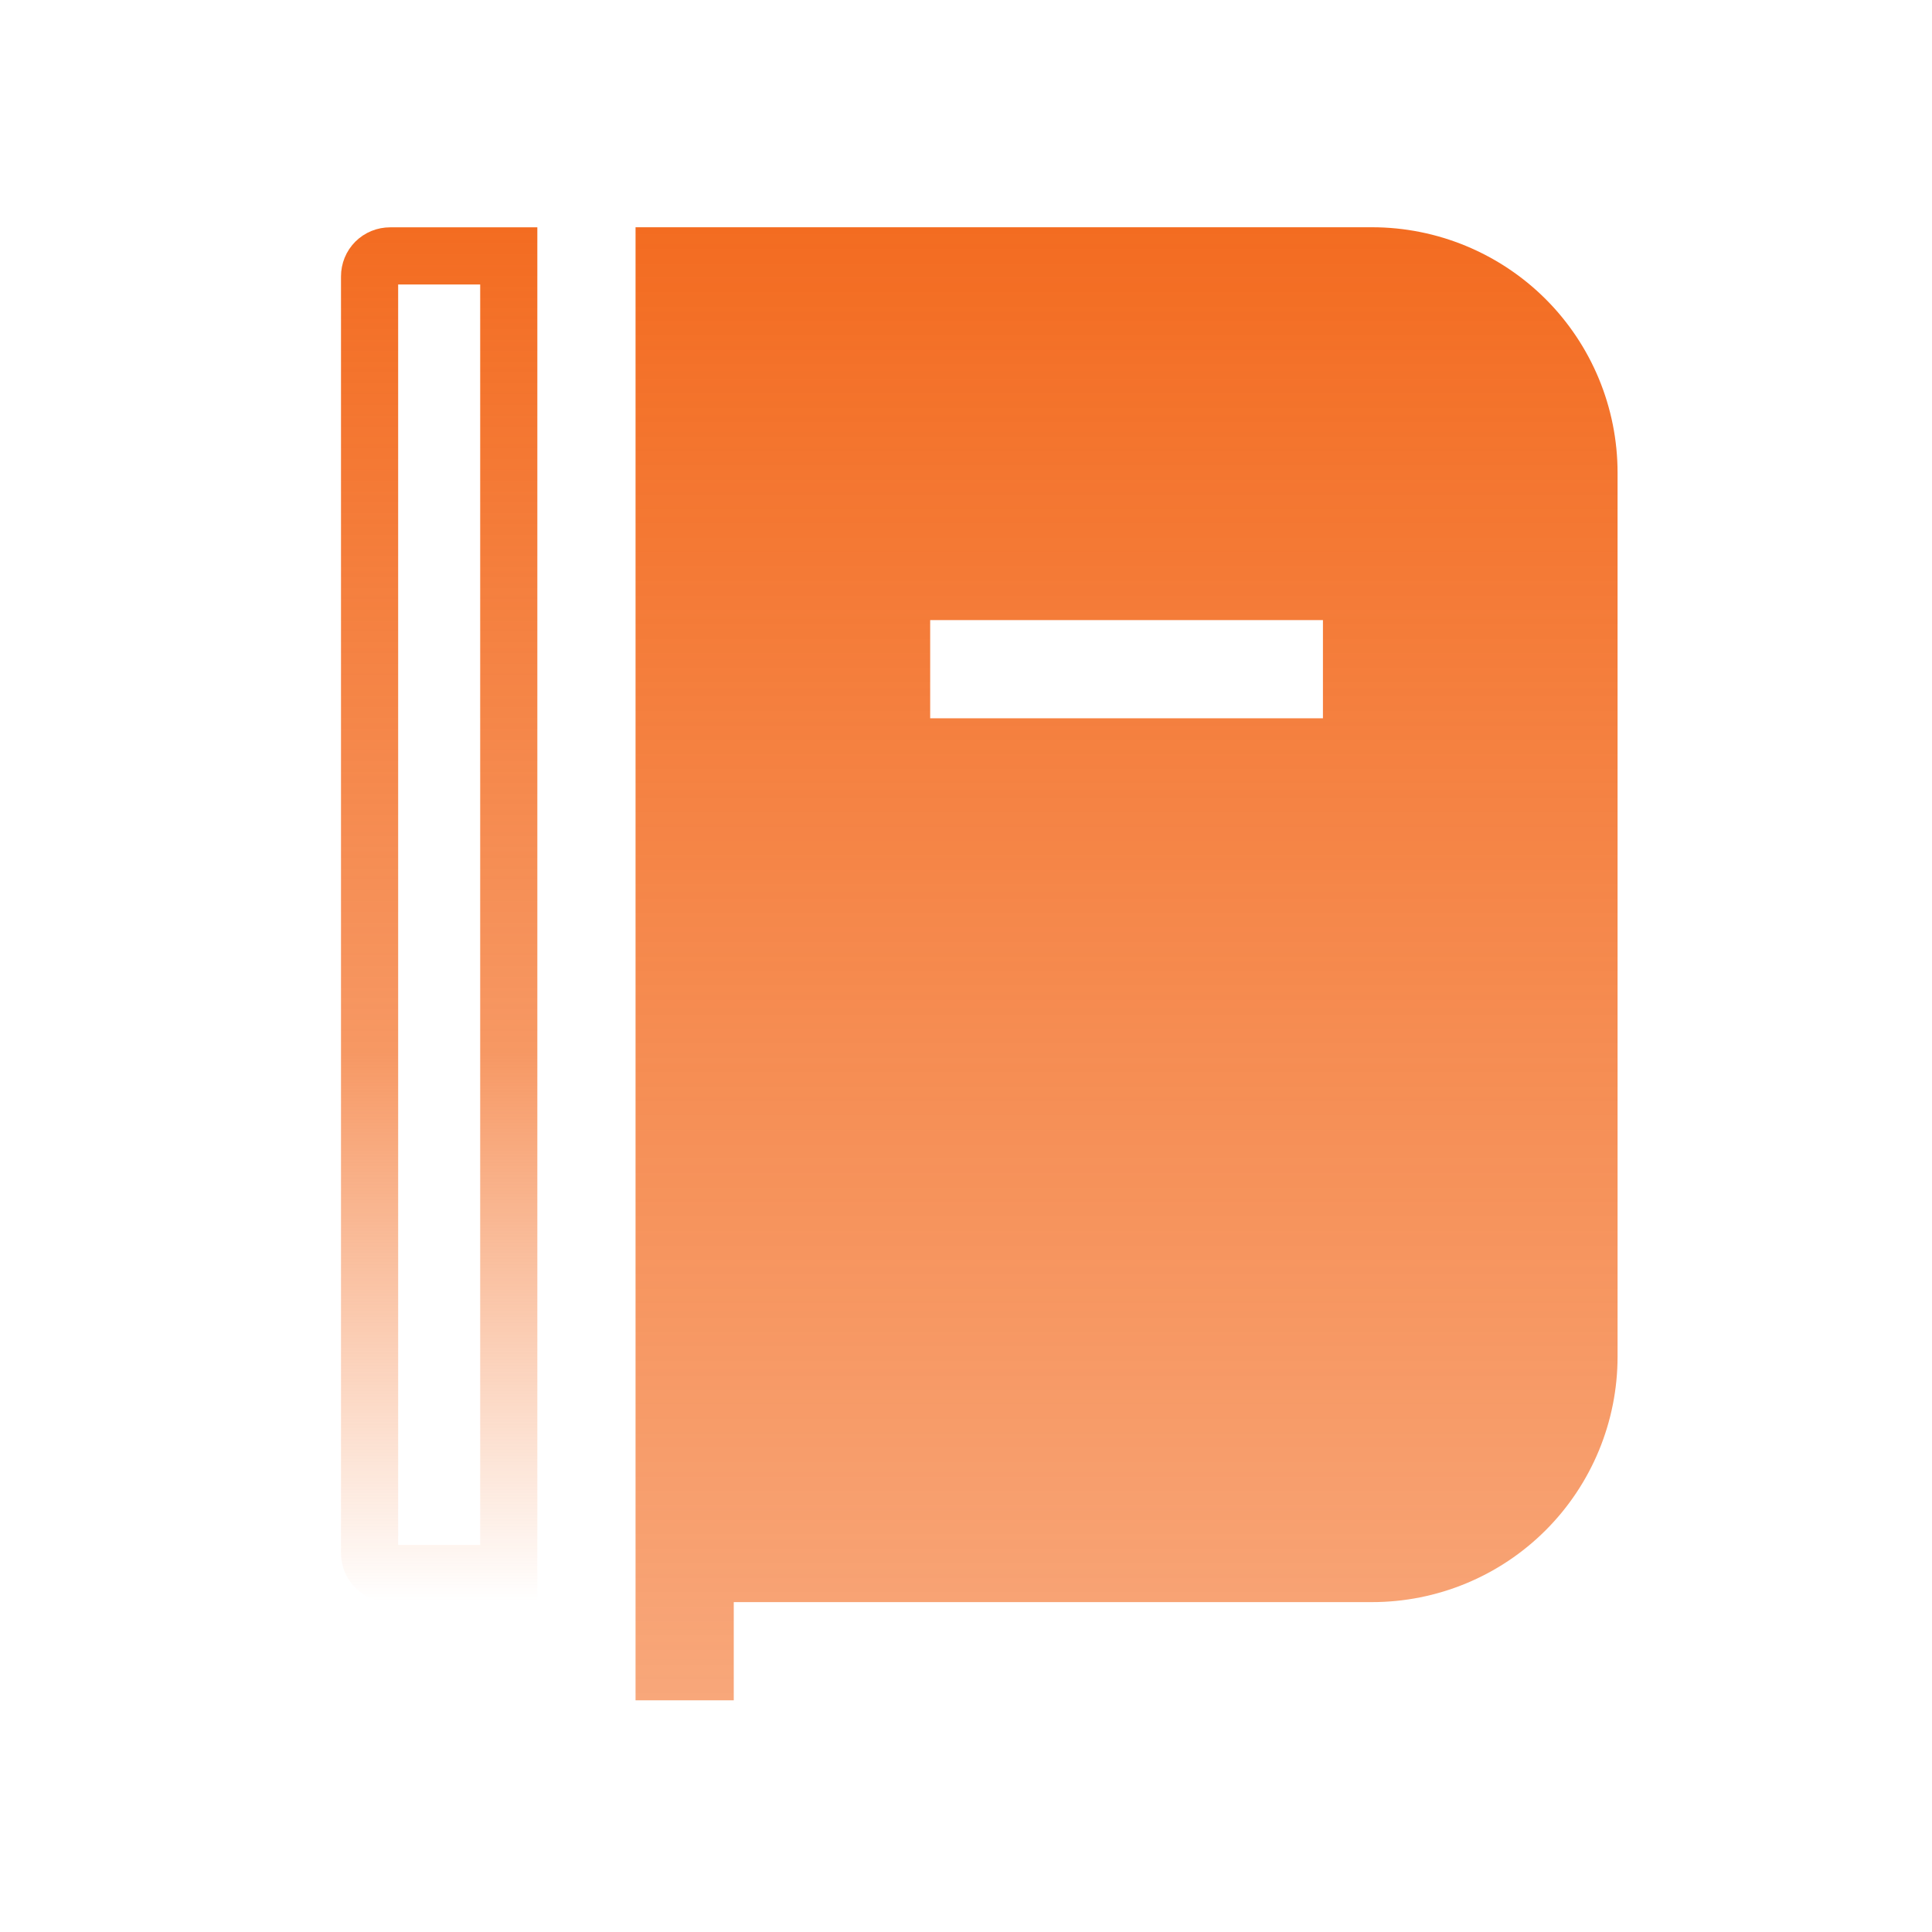
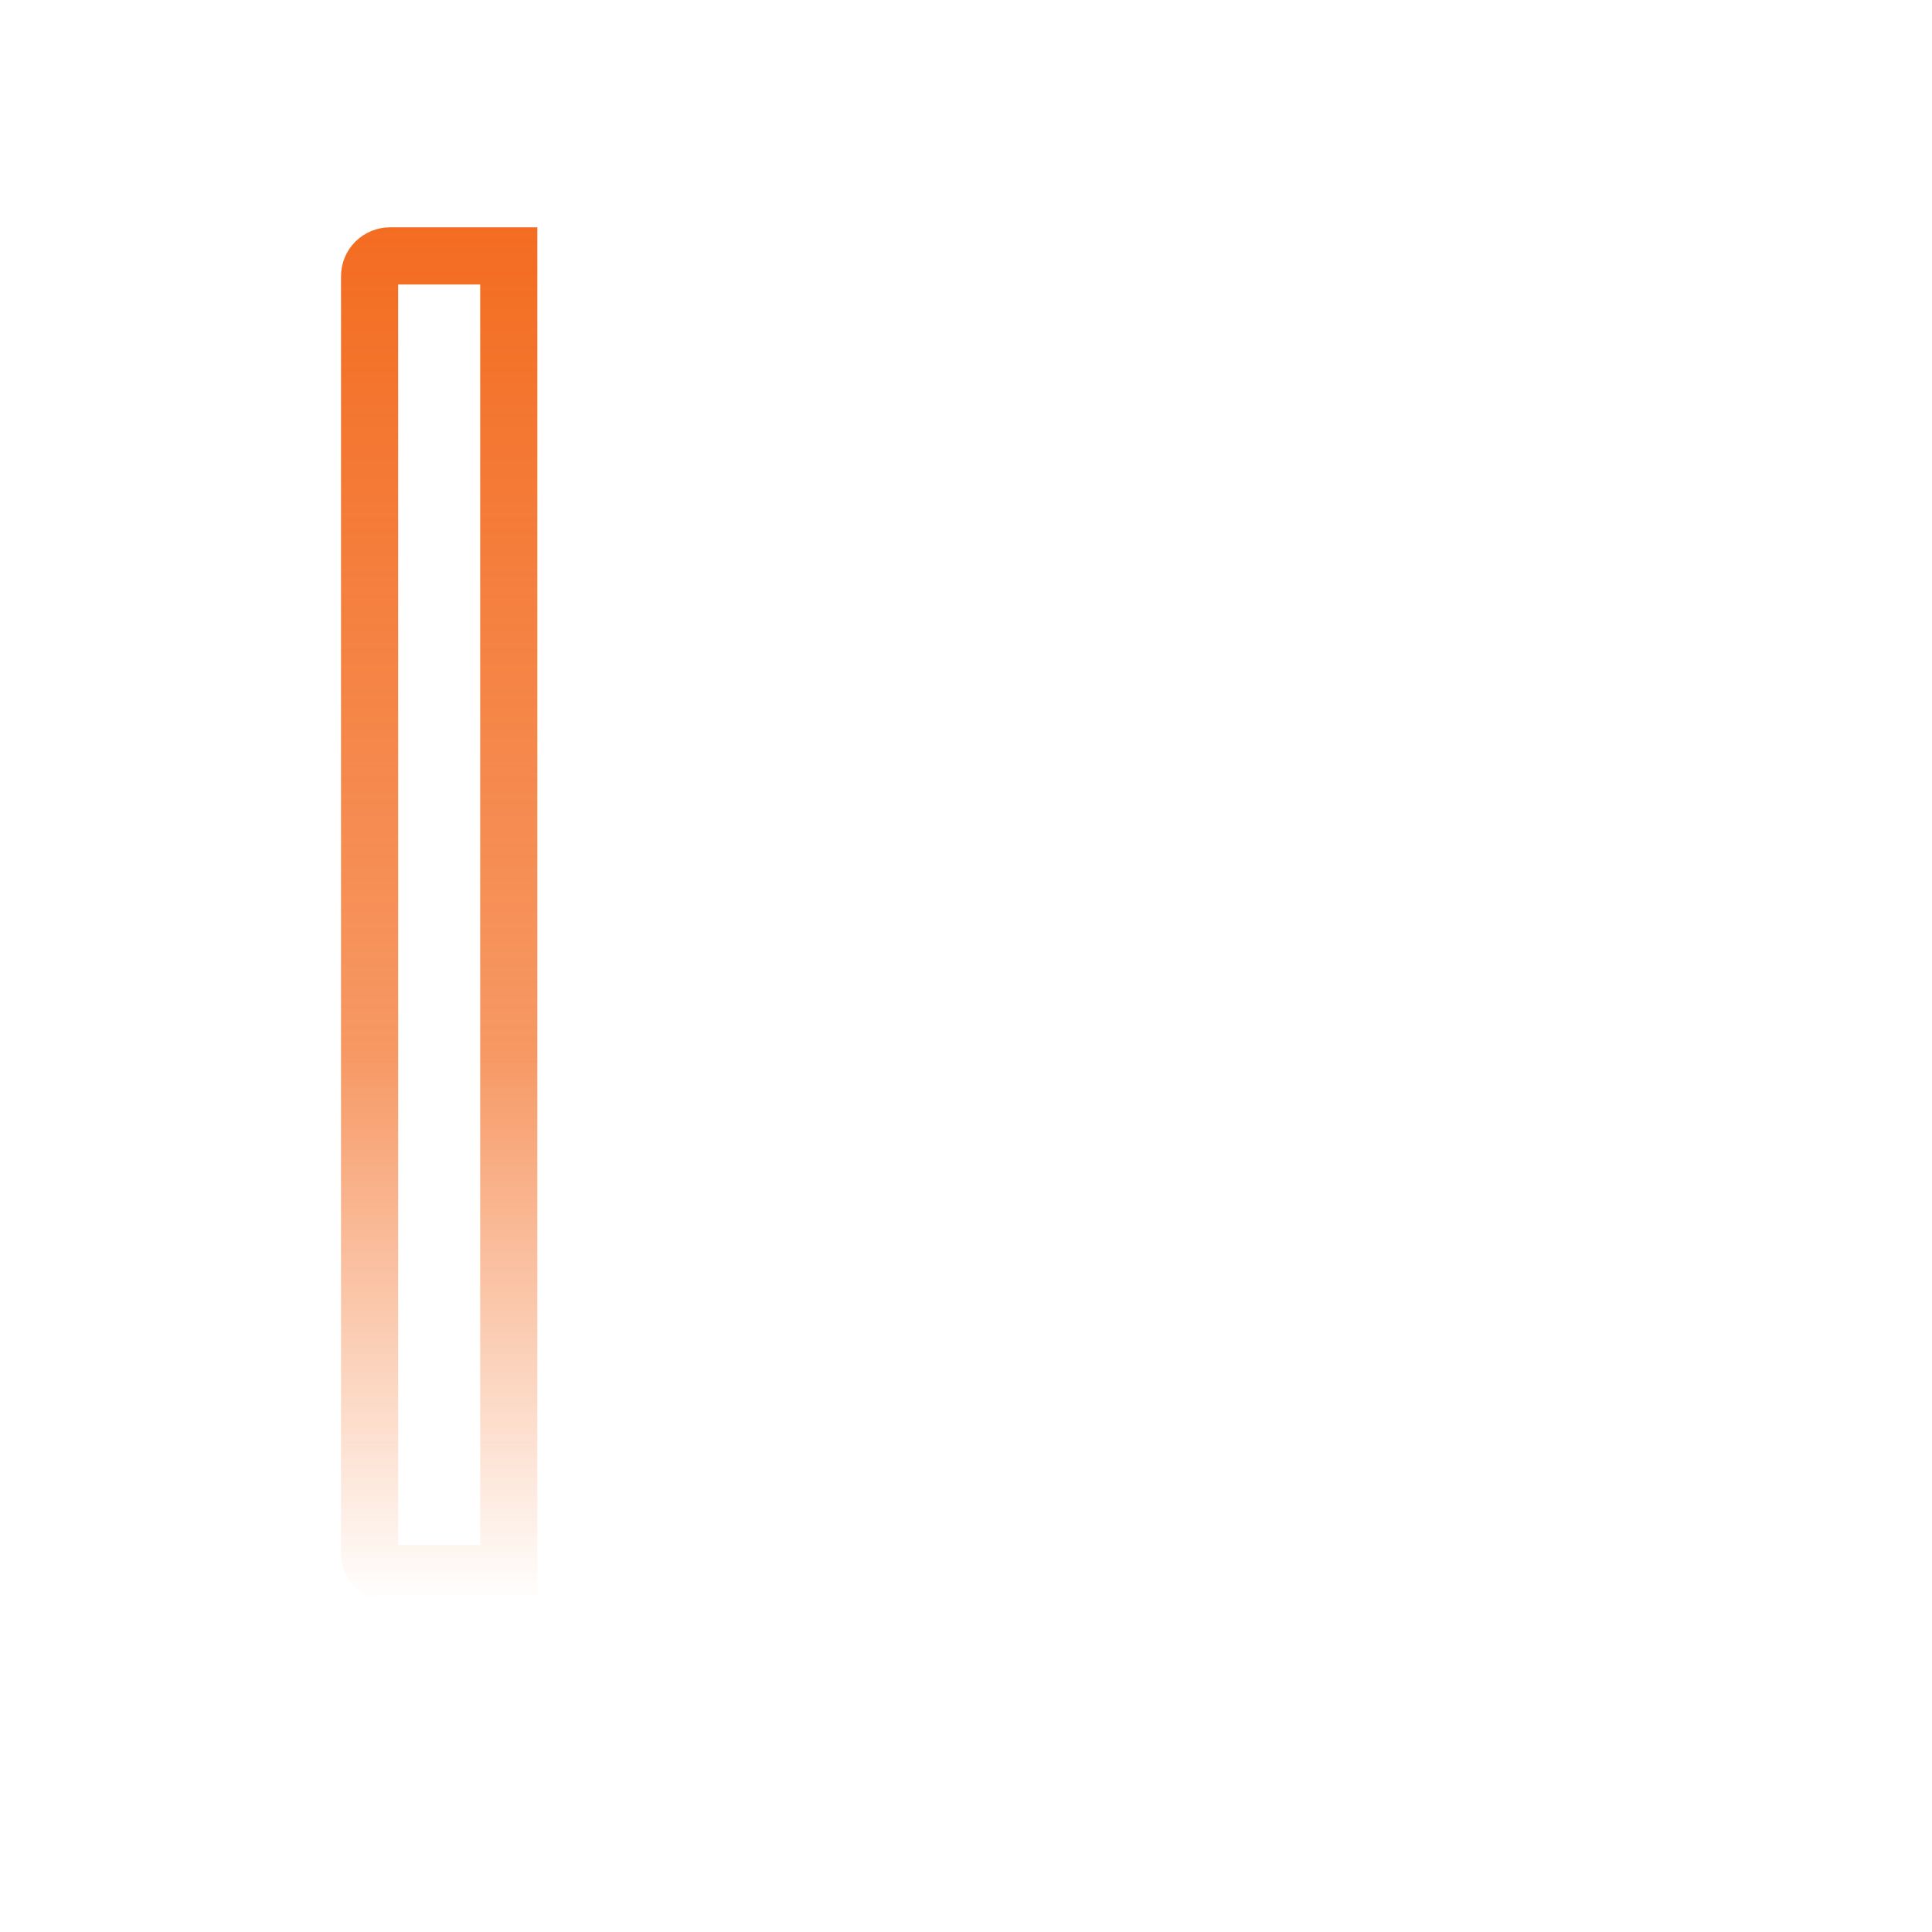
<svg xmlns="http://www.w3.org/2000/svg" width="24" height="24" viewBox="0 0 24 24" fill="none">
  <path d="M4.846 3.179H6.32V19.547H4.846C4.778 19.547 4.713 19.52 4.665 19.473C4.617 19.425 4.591 19.36 4.591 19.292V3.434C4.591 3.366 4.617 3.301 4.665 3.253C4.713 3.205 4.778 3.179 4.846 3.179Z" stroke="url(#paint0_linear_12157_15302)" stroke-width="0.71" />
-   <path fill-rule="evenodd" clip-rule="evenodd" d="M7.895 21.122H9.115V19.902H17.044C17.853 19.902 18.629 19.581 19.201 19.009C19.773 18.437 20.094 17.661 20.094 16.852V5.873C20.094 5.064 19.773 4.288 19.201 3.716C18.629 3.145 17.853 2.823 17.044 2.823H7.895V21.122ZM16.434 8.923H11.555V7.703H16.434V8.923Z" fill="url(#paint1_linear_12157_15302)" />
  <defs>
    <linearGradient id="paint0_linear_12157_15302" x1="5.455" y1="2.823" x2="5.455" y2="19.902" gradientUnits="userSpaceOnUse">
      <stop stop-color="#F36C21" />
      <stop offset="0.6" stop-color="#F36C21" stop-opacity="0.7" />
      <stop offset="1" stop-color="#F36C21" stop-opacity="0" />
    </linearGradient>
    <linearGradient id="paint1_linear_12157_15302" x1="13.995" y1="2.823" x2="13.995" y2="21.122" gradientUnits="userSpaceOnUse">
      <stop stop-color="#F36C21" />
      <stop offset="1" stop-color="#F36C21" stop-opacity="0.6" />
    </linearGradient>
  </defs>
</svg>